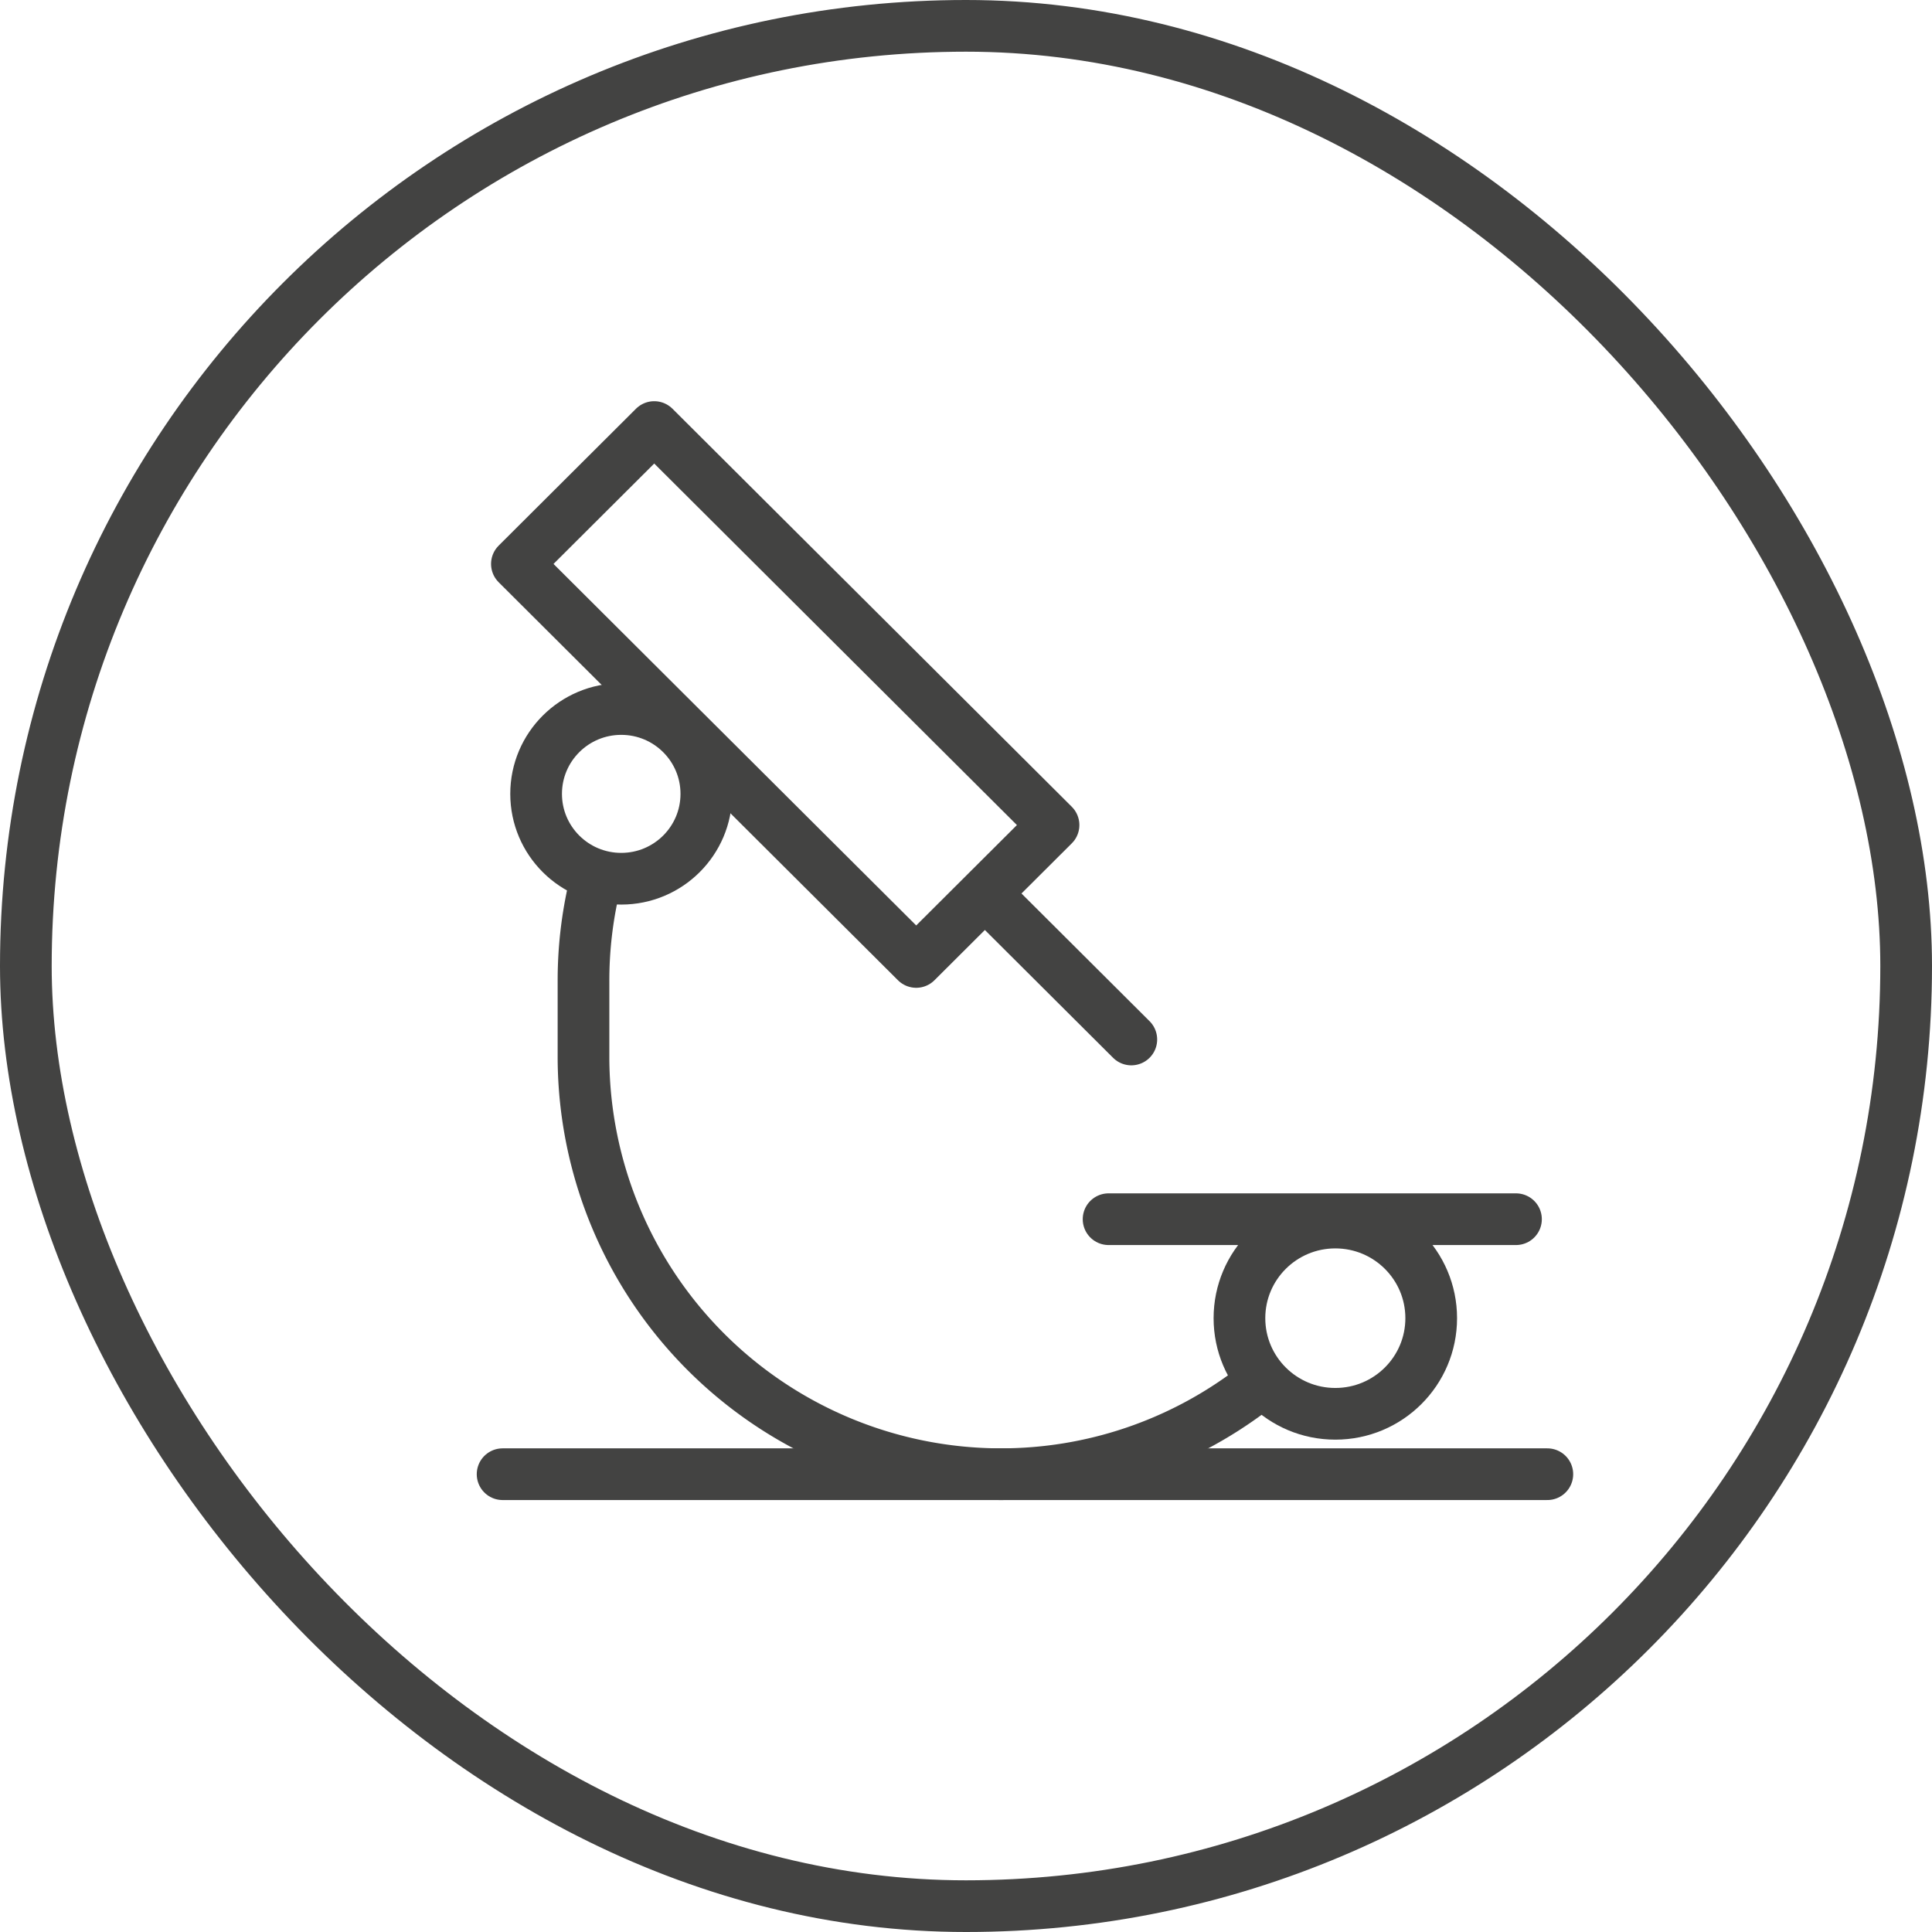
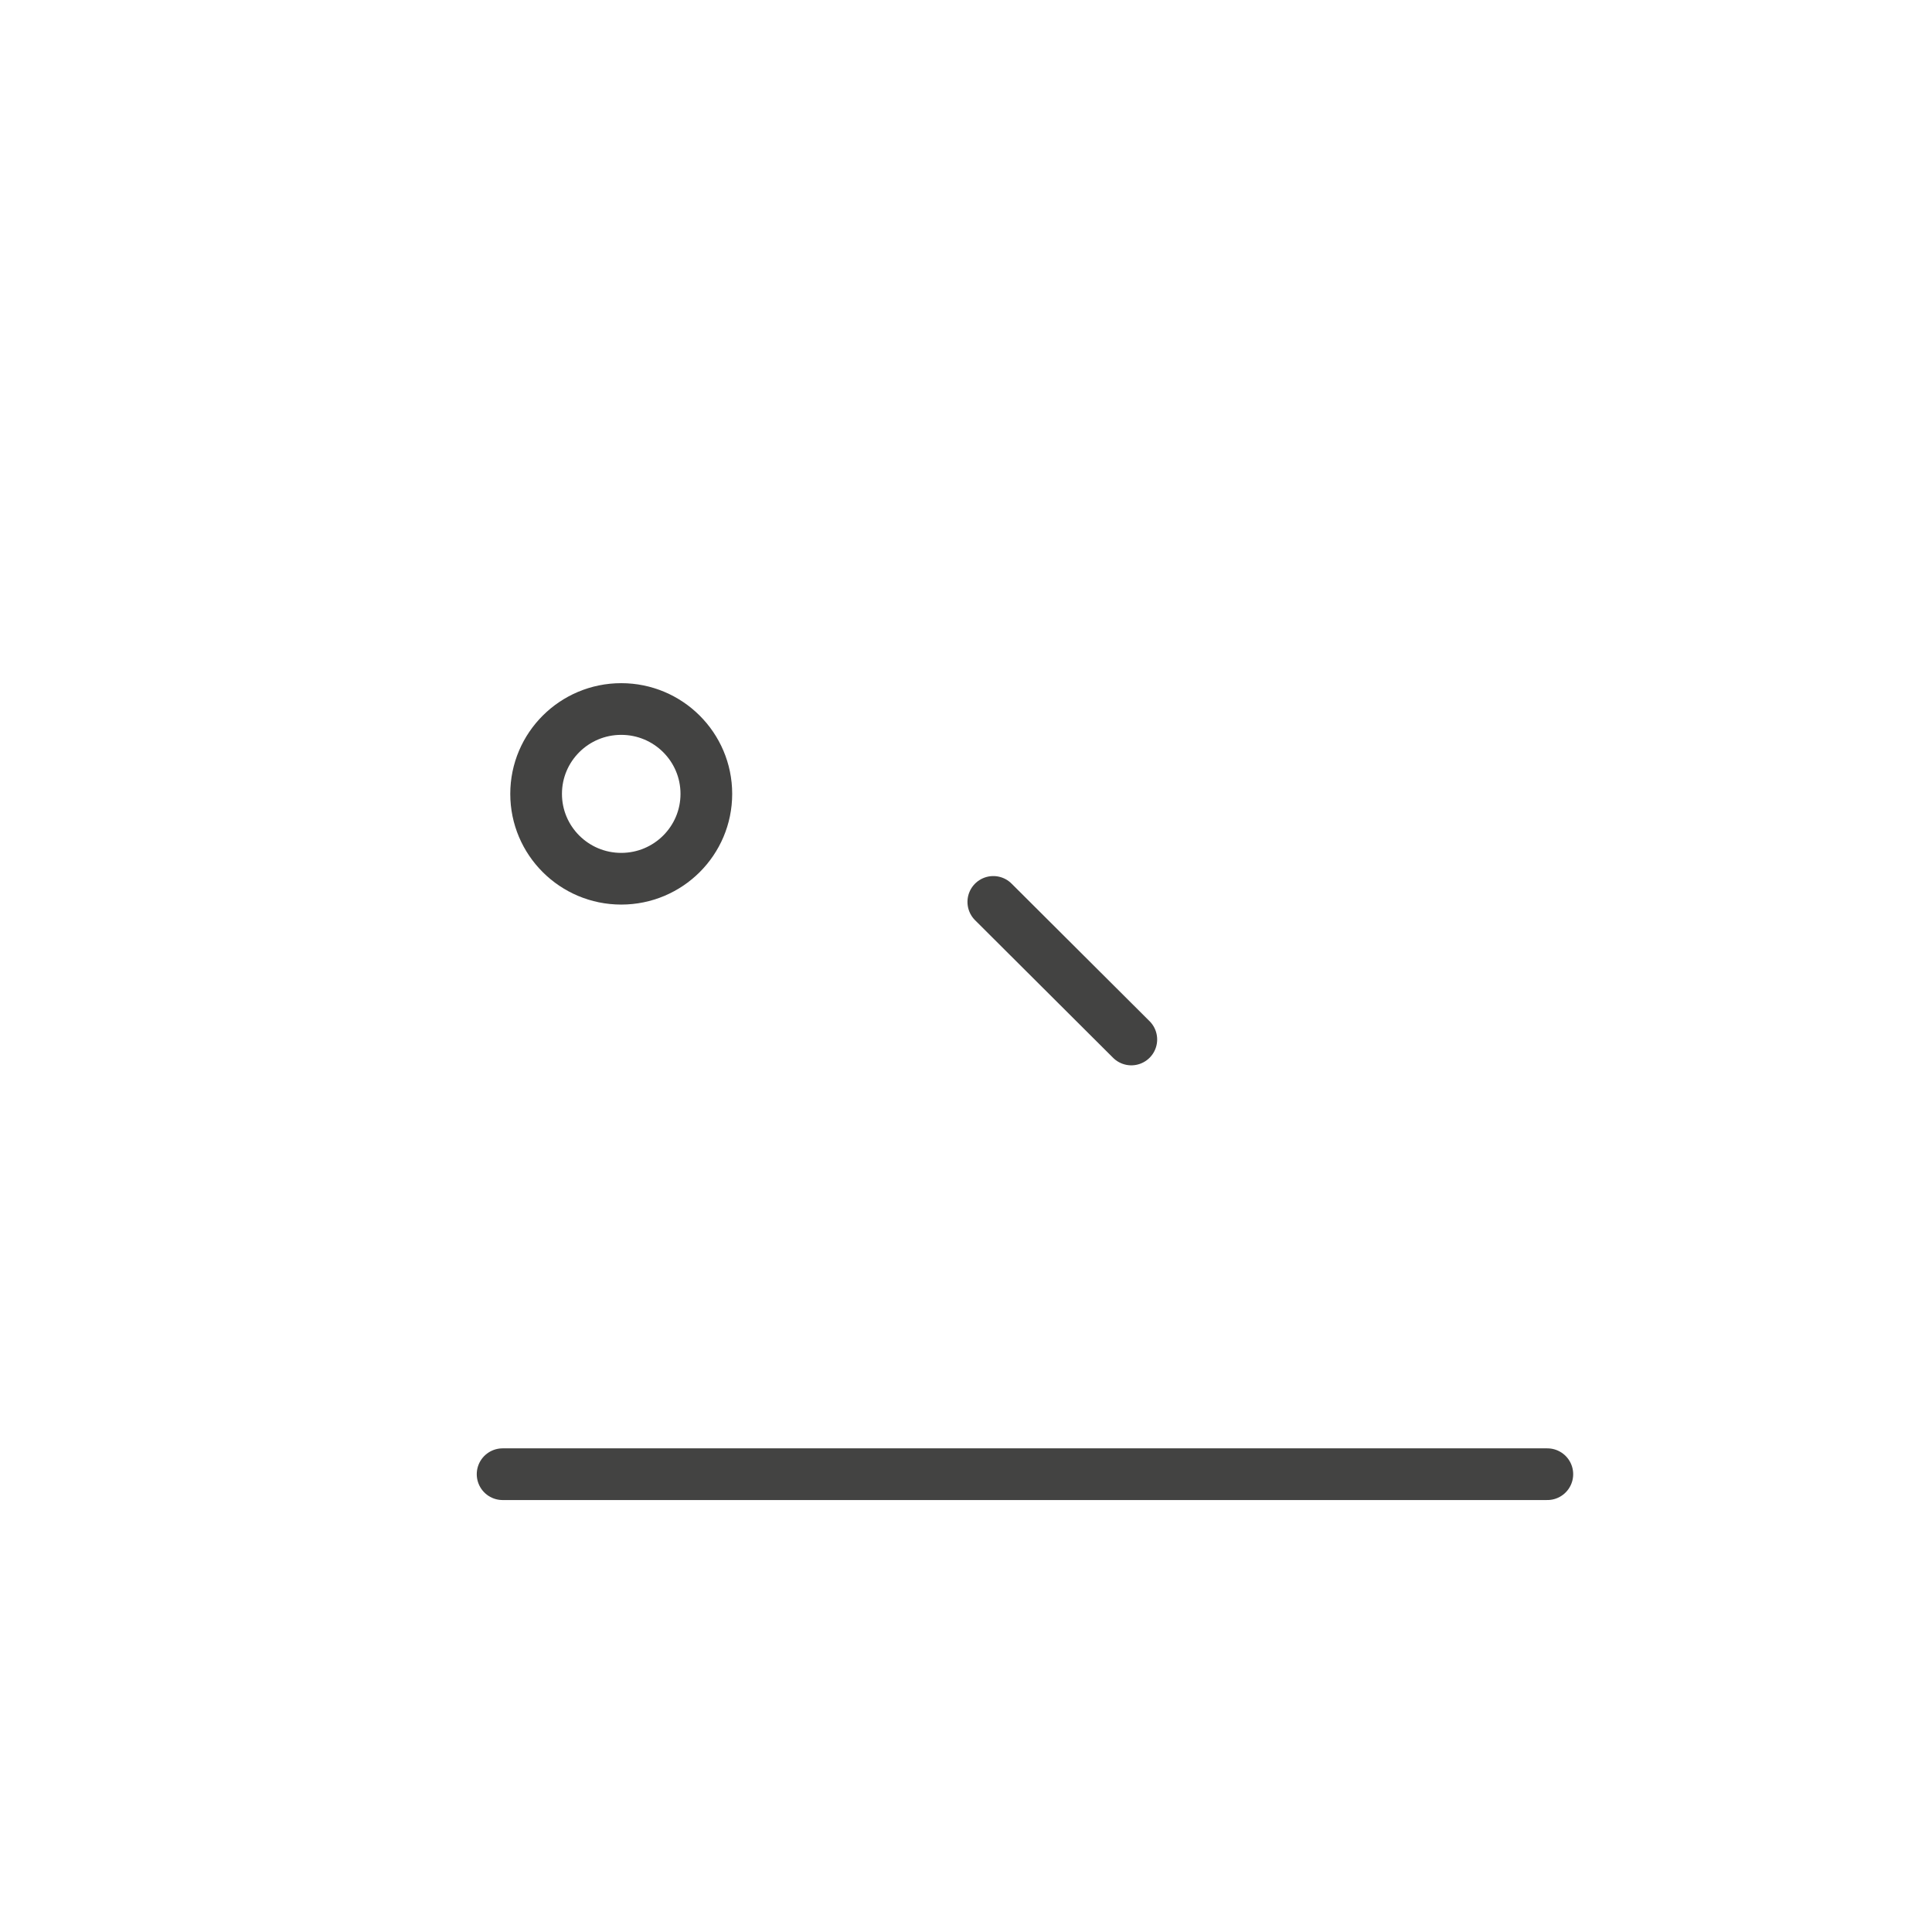
<svg xmlns="http://www.w3.org/2000/svg" id="Forschen" viewBox="0 0 224.26 224.26">
  <defs>
    <style>.cls-1,.cls-2{fill:none;stroke:#434342;stroke-width:6px;}.cls-1{stroke-miterlimit:10;}.cls-2{stroke-linecap:round;stroke-linejoin:round;}</style>
  </defs>
  <title>Forschen</title>
-   <rect id="Rechteck_1878-2" data-name="Rechteck 1878-2" class="cls-1" x="3" y="3" width="218.26" height="218.26" rx="109.13" ry="109.13" />
  <g id="Gruppe_10169" data-name="Gruppe 10169">
    <g id="Gruppe_10169-2" data-name="Gruppe 10169-2">
-       <path id="Pfad_9861" data-name="Pfad 9861" class="cls-2" d="M1031.05,198.69l-15.94,15.89-46.35-46.2,15.94-15.89Z" transform="translate(-908.76 -102.92)" />
      <line id="Linie_2640" data-name="Linie 2640" class="cls-2" x1="115.3" y1="104.69" x2="131.32" y2="120.66" />
    </g>
-     <path id="Pfad_9862" data-name="Pfad 9862" class="cls-2" d="M1054.11,264.22a48.19,48.19,0,0,1-29.19,9.82h0a48.49,48.49,0,0,1-48.43-48.28v-9A47.77,47.77,0,0,1,977.71,206" transform="translate(-908.76 -102.92)" />
-     <line id="Linie_2641" data-name="Linie 2641" class="cls-2" x1="128.68" y1="141.52" x2="175.97" y2="141.52" />
    <line id="Linie_2642" data-name="Linie 2642" class="cls-2" x1="58.34" y1="171.12" x2="179.61" y2="171.12" />
    <ellipse id="Ellipse_2106" data-name="Ellipse 2106" class="cls-2" cx="72.11" cy="92.15" rx="9.88" ry="9.85" />
-     <ellipse id="Ellipse_2107" data-name="Ellipse 2107" class="cls-2" cx="155" cy="153.01" rx="11.13" ry="11.1" />
  </g>
</svg>